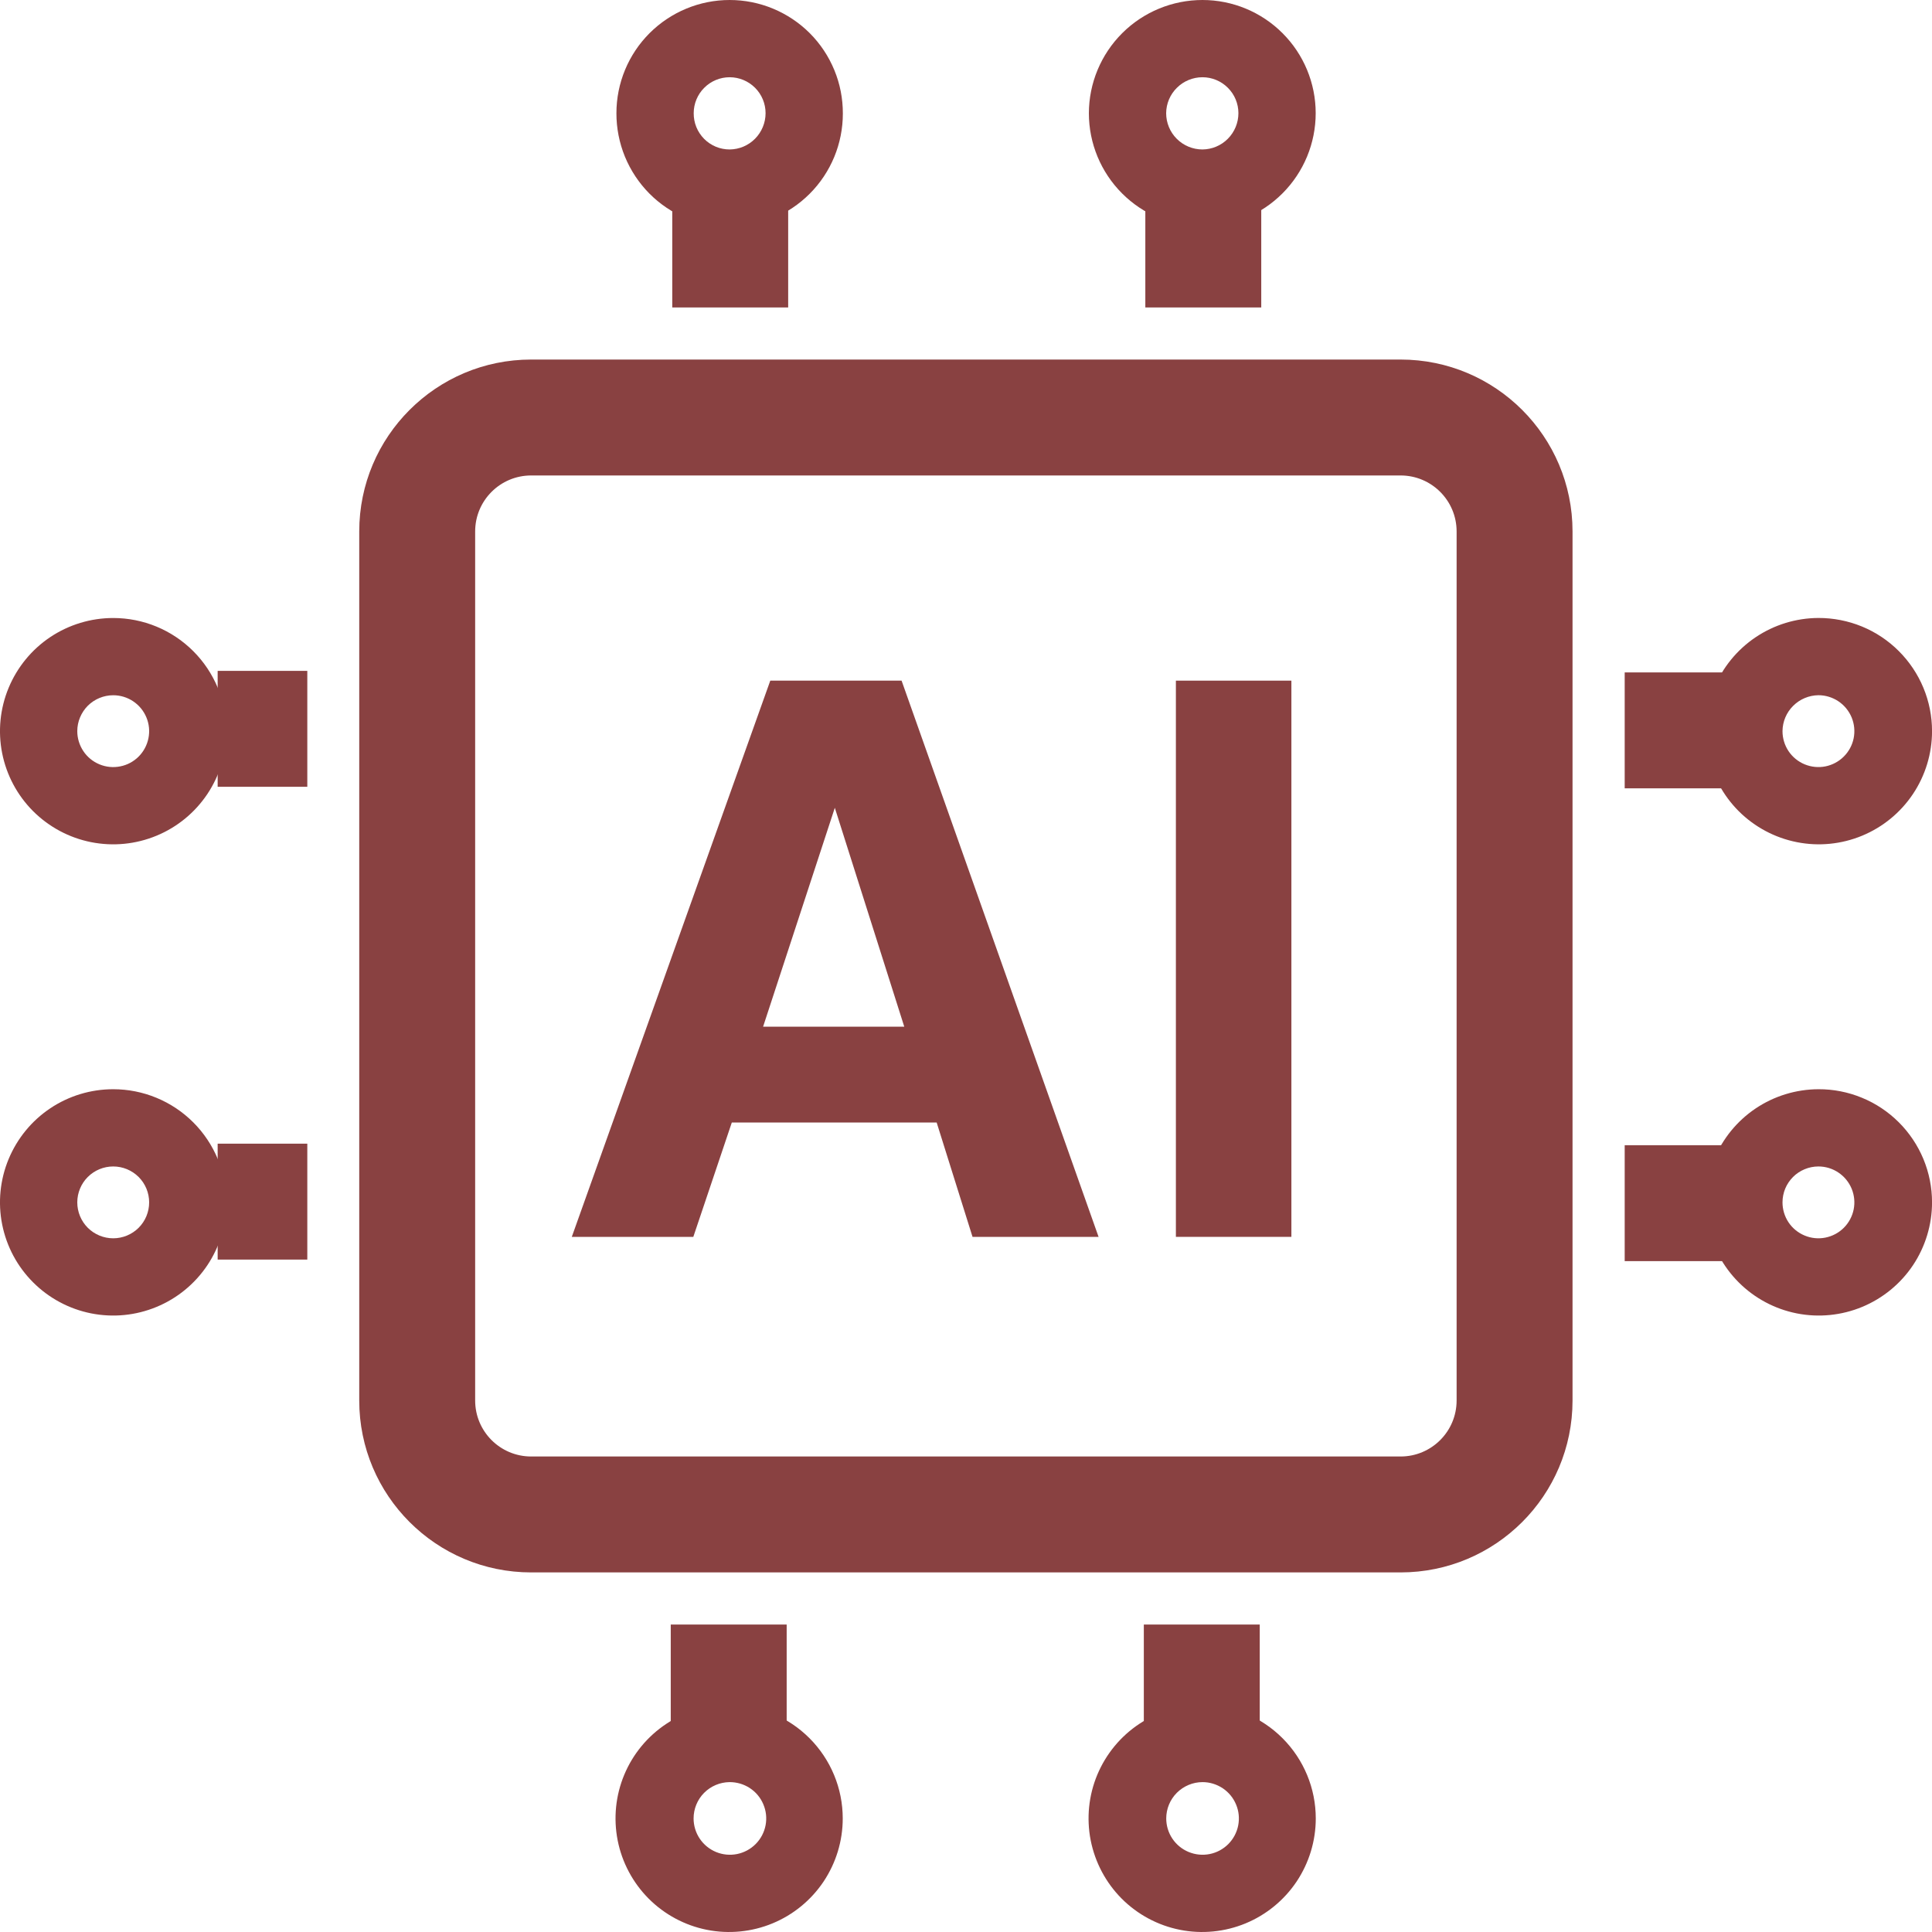
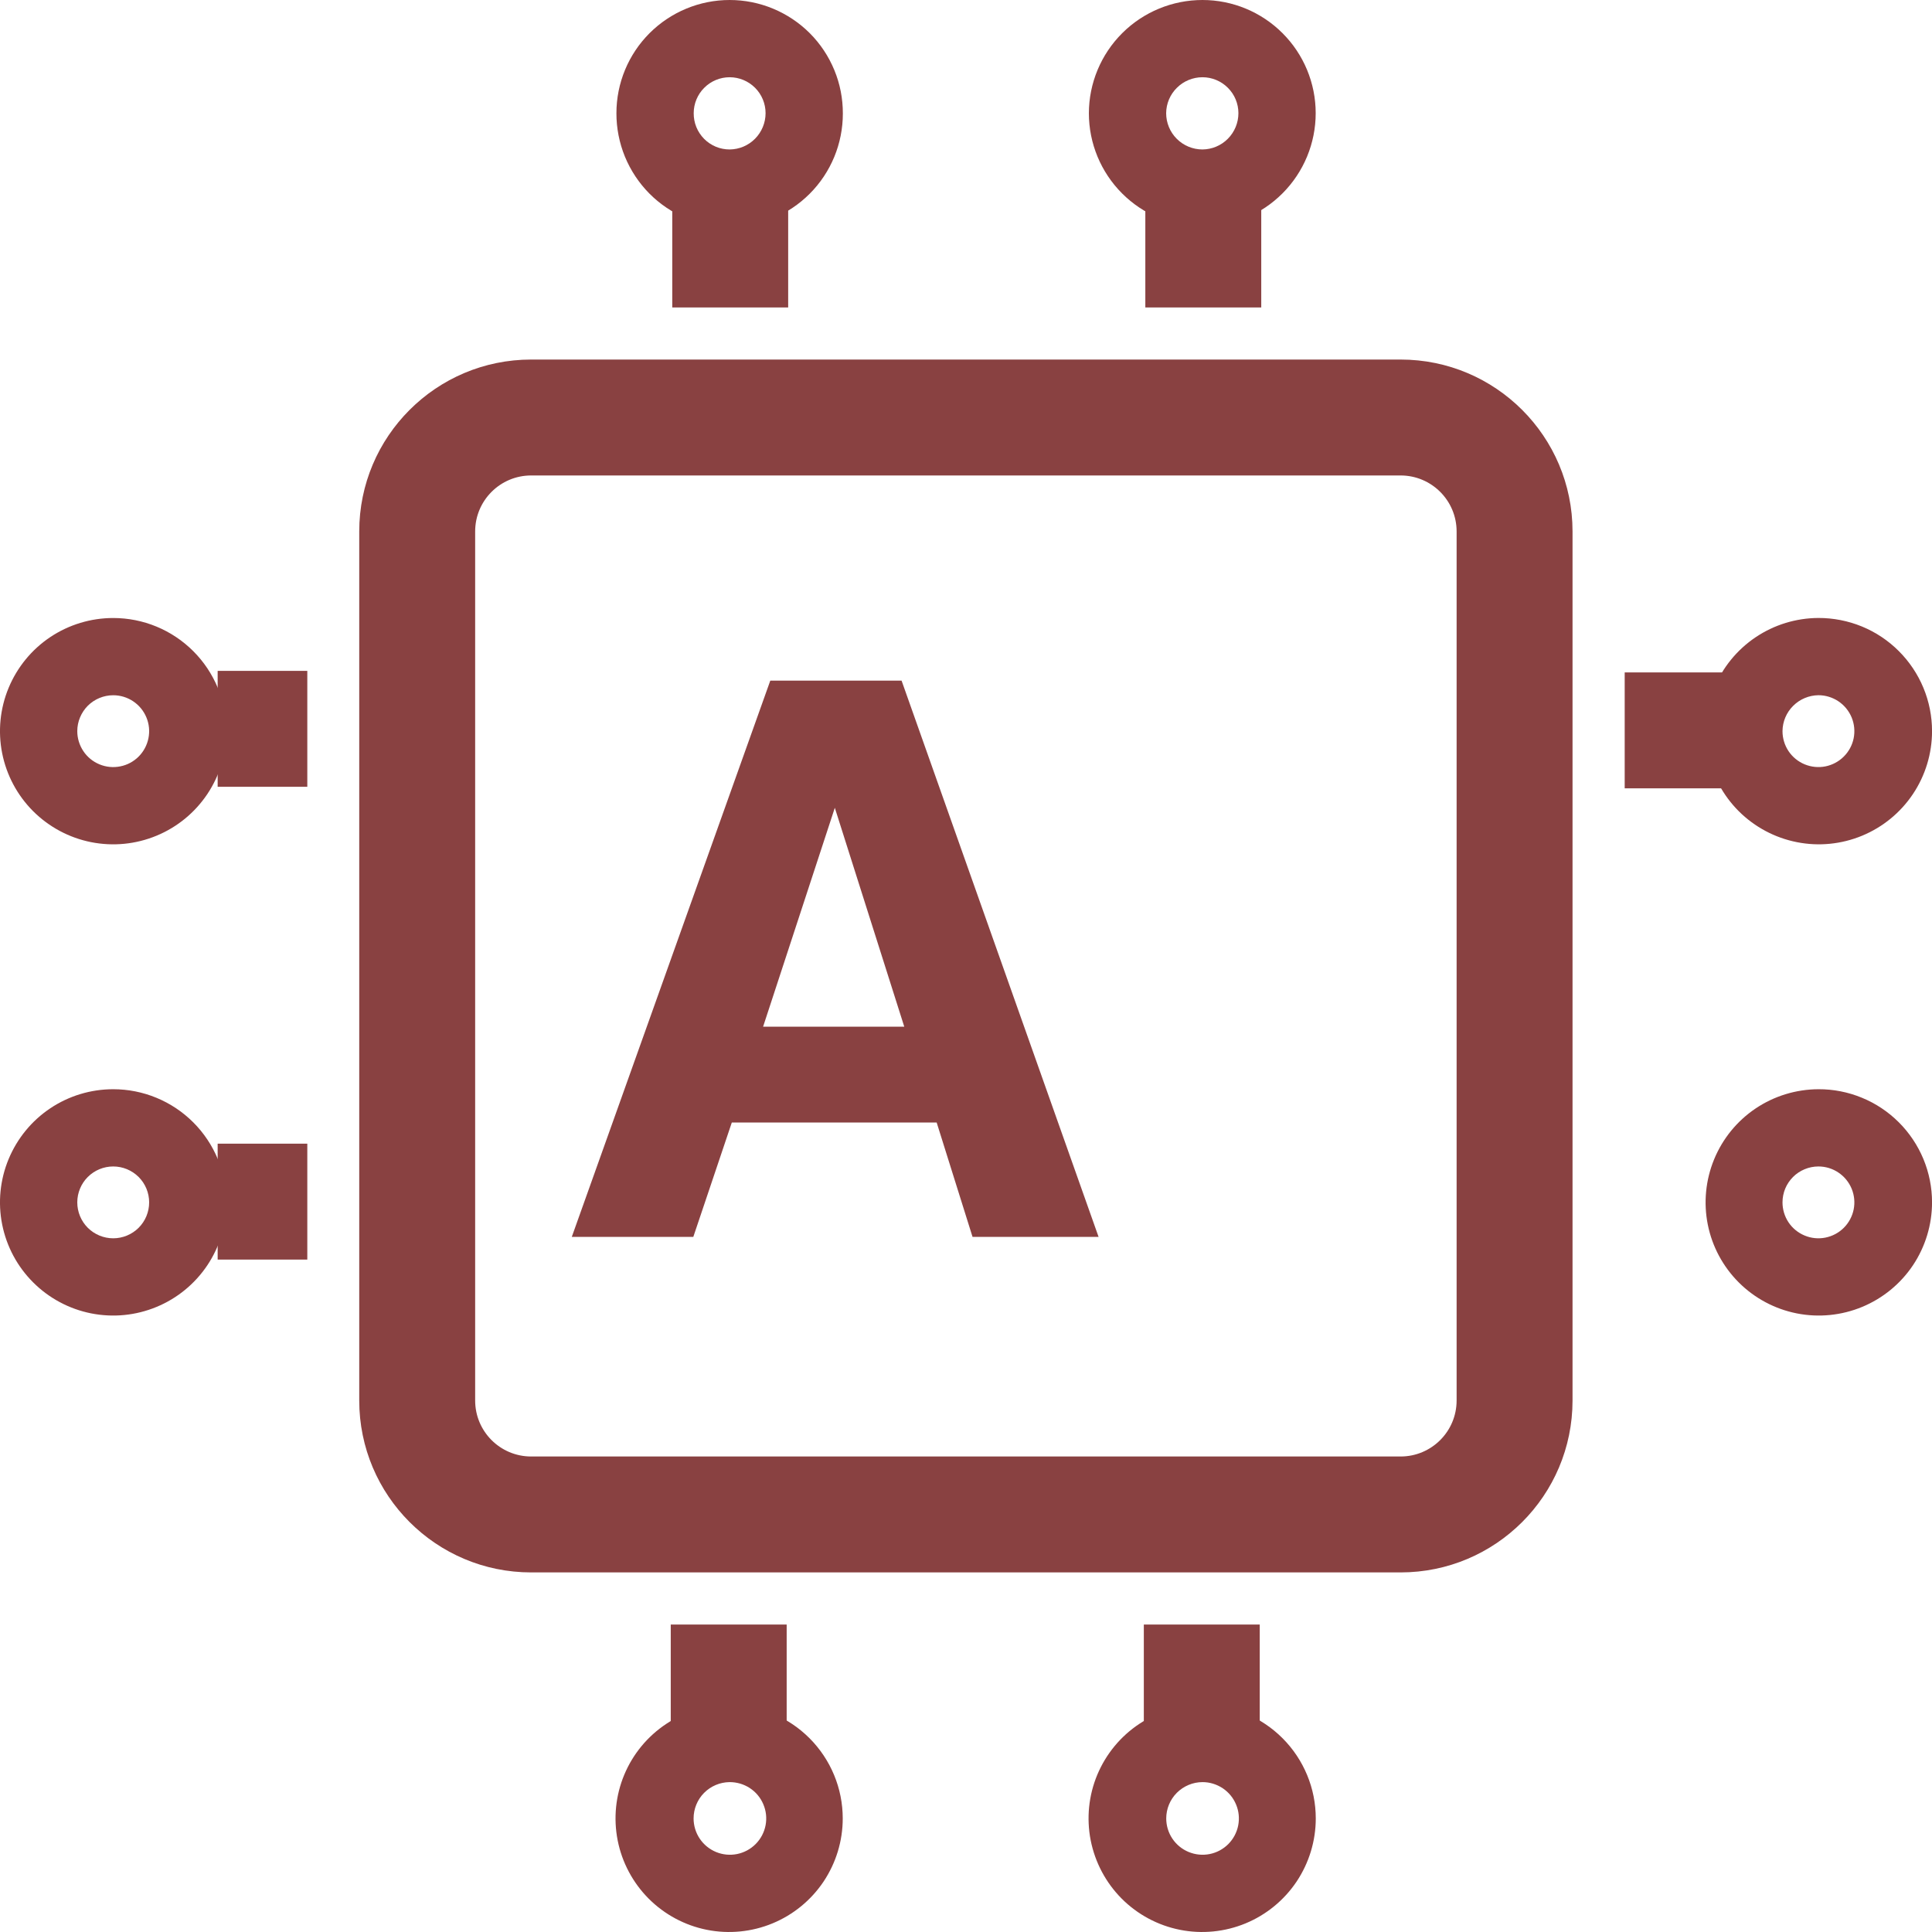
<svg xmlns="http://www.w3.org/2000/svg" width="50" height="50" viewBox="0 0 50 50" fill="none">
  <path fill-rule="evenodd" clip-rule="evenodd" d="M13.747 12.305C12.945 12.305 12.297 12.954 12.297 13.754V36.245C12.297 37.045 12.945 37.694 13.747 37.694H36.247C37.048 37.694 37.697 37.045 37.697 36.245V13.754C37.697 12.954 37.048 12.305 36.247 12.305H13.747ZM9.297 13.754C9.297 11.297 11.29 9.305 13.747 9.305H36.247C38.704 9.305 40.697 11.297 40.697 13.754V36.245C40.697 38.703 38.704 40.694 36.247 40.694H13.747C11.29 40.694 9.297 38.703 9.297 36.245V13.754Z" fill="#894141" />
  <path fill-rule="evenodd" clip-rule="evenodd" d="M17.398 7.957V4.638H20.398V7.957H17.398Z" fill="#894141" />
  <path d="M18.883 1.999C19.13 1.999 19.366 2.097 19.541 2.272C19.715 2.446 19.813 2.682 19.813 2.929C19.813 3.176 19.715 3.414 19.541 3.59C19.367 3.766 19.131 3.866 18.883 3.868C18.76 3.868 18.638 3.844 18.525 3.797C18.411 3.749 18.308 3.68 18.222 3.593C18.136 3.505 18.067 3.402 18.021 3.288C17.975 3.174 17.952 3.052 17.953 2.929C17.953 2.807 17.977 2.686 18.024 2.573C18.071 2.46 18.139 2.358 18.226 2.272C18.312 2.185 18.414 2.117 18.527 2.07C18.64 2.023 18.761 1.999 18.883 1.999ZM18.883 0C18.106 0 17.361 0.309 16.811 0.858C16.262 1.407 15.953 2.152 15.953 2.929C15.952 3.315 16.027 3.697 16.173 4.054C16.32 4.411 16.535 4.736 16.807 5.01C17.079 5.284 17.403 5.501 17.759 5.65C18.115 5.799 18.497 5.876 18.883 5.878C19.661 5.875 20.406 5.564 20.956 5.013C21.505 4.463 21.813 3.717 21.813 2.939C21.814 2.553 21.74 2.171 21.593 1.815C21.446 1.458 21.231 1.134 20.959 0.861C20.686 0.588 20.363 0.372 20.007 0.224C19.651 0.076 19.269 -2.24497e-06 18.883 0Z" fill="#894141" />
  <path fill-rule="evenodd" clip-rule="evenodd" d="M29.641 7.957V4.638H32.641V7.957H29.641Z" fill="#894141" />
  <path d="M31.12 1.999C31.366 1.999 31.603 2.097 31.777 2.272C31.952 2.446 32.05 2.682 32.05 2.929C32.05 3.176 31.952 3.414 31.778 3.59C31.604 3.766 31.367 3.866 31.12 3.868C30.87 3.868 30.631 3.769 30.455 3.593C30.279 3.417 30.18 3.178 30.18 2.929C30.182 2.681 30.282 2.445 30.459 2.271C30.634 2.097 30.872 1.999 31.12 1.999ZM31.12 0C30.342 -4.49867e-06 29.595 0.308 29.044 0.857C28.493 1.406 28.182 2.151 28.18 2.929C28.18 3.708 28.489 4.456 29.041 5.007C29.592 5.558 30.34 5.868 31.12 5.868C31.898 5.865 32.643 5.554 33.192 5.003C33.741 4.453 34.05 3.707 34.05 2.929C34.05 2.152 33.741 1.407 33.191 0.858C32.642 0.309 31.897 0 31.12 0Z" fill="#894141" />
  <path fill-rule="evenodd" clip-rule="evenodd" d="M32.602 42.043V45.362H29.602V42.043H32.602Z" fill="#894141" />
  <path d="M31.122 46.121C31.308 46.121 31.489 46.177 31.644 46.28C31.799 46.383 31.919 46.53 31.99 46.702C32.062 46.873 32.08 47.062 32.044 47.245C32.008 47.427 31.918 47.594 31.787 47.726C31.655 47.857 31.488 47.947 31.305 47.983C31.123 48.019 30.934 48 30.762 47.929C30.59 47.858 30.444 47.738 30.34 47.583C30.237 47.429 30.182 47.247 30.182 47.061C30.182 46.812 30.281 46.573 30.457 46.397C30.634 46.221 30.873 46.121 31.122 46.121ZM31.122 44.122C30.54 44.12 29.971 44.291 29.486 44.613C29.001 44.934 28.623 45.393 28.398 45.93C28.174 46.466 28.115 47.058 28.227 47.628C28.34 48.199 28.619 48.724 29.029 49.136C29.44 49.548 29.964 49.829 30.535 49.943C31.105 50.057 31.697 49.999 32.235 49.777C32.772 49.555 33.232 49.178 33.556 48.695C33.879 48.211 34.052 47.643 34.052 47.061C34.052 46.283 33.743 45.538 33.194 44.987C32.645 44.436 31.9 44.125 31.122 44.122Z" fill="#894141" />
  <path fill-rule="evenodd" clip-rule="evenodd" d="M20.359 42.043V45.362H17.359V42.043H20.359Z" fill="#894141" />
  <path d="M18.88 46.121C19.066 46.12 19.249 46.173 19.405 46.275C19.561 46.377 19.683 46.523 19.755 46.695C19.828 46.866 19.848 47.055 19.813 47.238C19.778 47.421 19.689 47.59 19.558 47.722C19.427 47.854 19.259 47.945 19.077 47.982C18.894 48.019 18.705 48.001 18.532 47.93C18.36 47.859 18.213 47.739 18.109 47.584C18.005 47.429 17.95 47.247 17.95 47.061C17.95 46.814 18.047 46.576 18.221 46.4C18.396 46.224 18.632 46.124 18.88 46.121ZM18.88 44.122C18.298 44.12 17.728 44.291 17.244 44.613C16.759 44.934 16.38 45.393 16.156 45.93C15.932 46.466 15.873 47.058 15.985 47.628C16.097 48.199 16.377 48.724 16.787 49.136C17.198 49.548 17.722 49.829 18.292 49.943C18.863 50.057 19.455 49.999 19.992 49.777C20.53 49.555 20.99 49.178 21.314 48.695C21.637 48.211 21.81 47.643 21.81 47.061C21.81 46.283 21.501 45.538 20.952 44.987C20.403 44.436 19.658 44.125 18.88 44.122Z" fill="#894141" />
  <path fill-rule="evenodd" clip-rule="evenodd" d="M42.047 17.402H45.367V20.402H42.047V17.402Z" fill="#894141" />
  <path d="M47.061 17.992C47.245 17.992 47.424 18.047 47.577 18.149C47.73 18.251 47.849 18.396 47.92 18.566C47.99 18.736 48.009 18.923 47.973 19.104C47.937 19.284 47.848 19.449 47.718 19.579C47.588 19.709 47.422 19.798 47.242 19.834C47.062 19.87 46.875 19.851 46.705 19.781C46.535 19.711 46.389 19.591 46.287 19.439C46.185 19.286 46.131 19.106 46.131 18.922C46.133 18.676 46.232 18.441 46.406 18.268C46.58 18.094 46.815 17.995 47.061 17.992ZM47.061 15.993C46.482 15.995 45.916 16.169 45.435 16.492C44.955 16.815 44.581 17.273 44.361 17.808C44.141 18.343 44.084 18.932 44.198 19.5C44.312 20.067 44.592 20.588 45.002 20.997C45.413 21.405 45.935 21.683 46.503 21.795C47.071 21.908 47.659 21.849 48.194 21.627C48.729 21.405 49.186 21.03 49.508 20.548C49.829 20.067 50.001 19.501 50.001 18.922C50.001 18.537 49.925 18.155 49.777 17.799C49.629 17.443 49.412 17.12 49.139 16.848C48.866 16.575 48.542 16.36 48.185 16.213C47.828 16.067 47.446 15.992 47.061 15.993Z" fill="#894141" />
-   <path fill-rule="evenodd" clip-rule="evenodd" d="M42.047 29.638H45.367V32.638H42.047V29.638Z" fill="#894141" />
  <path d="M47.061 30.188C47.245 30.188 47.424 30.242 47.577 30.345C47.73 30.447 47.849 30.592 47.92 30.762C47.99 30.932 48.009 31.119 47.973 31.299C47.937 31.479 47.848 31.645 47.718 31.775C47.588 31.905 47.422 31.993 47.242 32.029C47.062 32.065 46.875 32.047 46.705 31.976C46.535 31.906 46.389 31.787 46.287 31.634C46.185 31.481 46.131 31.301 46.131 31.117C46.131 30.995 46.155 30.875 46.201 30.762C46.248 30.649 46.317 30.547 46.403 30.46C46.489 30.374 46.592 30.305 46.705 30.259C46.818 30.212 46.938 30.188 47.061 30.188ZM47.061 28.189C46.482 28.191 45.916 28.364 45.435 28.687C44.955 29.01 44.581 29.468 44.361 30.004C44.141 30.539 44.084 31.128 44.198 31.695C44.312 32.263 44.592 32.783 45.002 33.192C45.413 33.601 45.935 33.879 46.503 33.991C47.071 34.103 47.659 34.044 48.194 33.822C48.729 33.6 49.186 33.225 49.508 32.744C49.829 32.262 50.001 31.696 50.001 31.117C50.001 30.732 49.925 30.35 49.777 29.994C49.629 29.638 49.412 29.315 49.139 29.043C48.866 28.771 48.542 28.555 48.185 28.409C47.828 28.262 47.446 28.187 47.061 28.189Z" fill="#894141" />
  <path fill-rule="evenodd" clip-rule="evenodd" d="M7.953 32.598H5.633V29.598H7.953V32.598Z" fill="#894141" />
  <path d="M2.93 30.188C3.177 30.188 3.413 30.286 3.588 30.46C3.762 30.634 3.86 30.871 3.86 31.117C3.86 31.364 3.762 31.601 3.588 31.775C3.413 31.949 3.177 32.047 2.93 32.047C2.683 32.047 2.447 31.949 2.272 31.775C2.098 31.601 2 31.364 2 31.117C2 30.871 2.098 30.634 2.272 30.46C2.447 30.286 2.683 30.188 2.93 30.188ZM2.93 28.189C2.35 28.189 1.784 28.36 1.302 28.682C0.82 29.004 0.445 29.462 0.223 29.997C0.001 30.532 -0.057 31.121 0.056 31.689C0.169 32.257 0.448 32.779 0.858 33.188C1.268 33.598 1.79 33.877 2.358 33.99C2.927 34.103 3.516 34.045 4.051 33.823C4.587 33.602 5.044 33.226 5.366 32.745C5.688 32.263 5.86 31.697 5.86 31.117C5.86 30.341 5.551 29.596 5.002 29.047C4.452 28.497 3.707 28.189 2.93 28.189Z" fill="#894141" />
  <path fill-rule="evenodd" clip-rule="evenodd" d="M7.953 20.362H5.633V17.362H7.953V20.362Z" fill="#894141" />
  <path d="M2.93 17.993C3.114 17.993 3.294 18.047 3.447 18.15C3.6 18.252 3.719 18.397 3.789 18.567C3.86 18.737 3.878 18.924 3.842 19.104C3.806 19.284 3.718 19.45 3.588 19.58C3.458 19.71 3.292 19.799 3.111 19.834C2.931 19.87 2.744 19.852 2.574 19.781C2.404 19.711 2.259 19.592 2.157 19.439C2.055 19.286 2 19.106 2 18.923C2 18.8 2.024 18.68 2.071 18.567C2.118 18.454 2.186 18.352 2.272 18.265C2.359 18.179 2.461 18.11 2.574 18.064C2.687 18.017 2.808 17.993 2.93 17.993ZM2.93 15.994C2.35 15.994 1.784 16.166 1.302 16.487C0.82 16.809 0.445 17.267 0.223 17.802C0.001 18.337 -0.057 18.926 0.056 19.494C0.169 20.062 0.448 20.584 0.858 20.994C1.268 21.403 1.79 21.682 2.358 21.795C2.927 21.908 3.516 21.85 4.051 21.628C4.587 21.407 5.044 21.031 5.366 20.55C5.688 20.068 5.86 19.502 5.86 18.923C5.86 18.146 5.551 17.401 5.002 16.852C4.452 16.302 3.707 15.994 2.93 15.994Z" fill="#894141" />
-   <path d="M33.421 32.01H30.432V17.615H33.421V32.01Z" fill="#894141" />
  <path d="M19.749 26.57H23.402L21.605 20.906L19.749 26.57ZM19.935 17.615H23.333L28.431 32.01H25.169L24.241 29.051H18.939L17.943 32.01H14.798L19.935 17.615Z" fill="#894141" />
</svg>